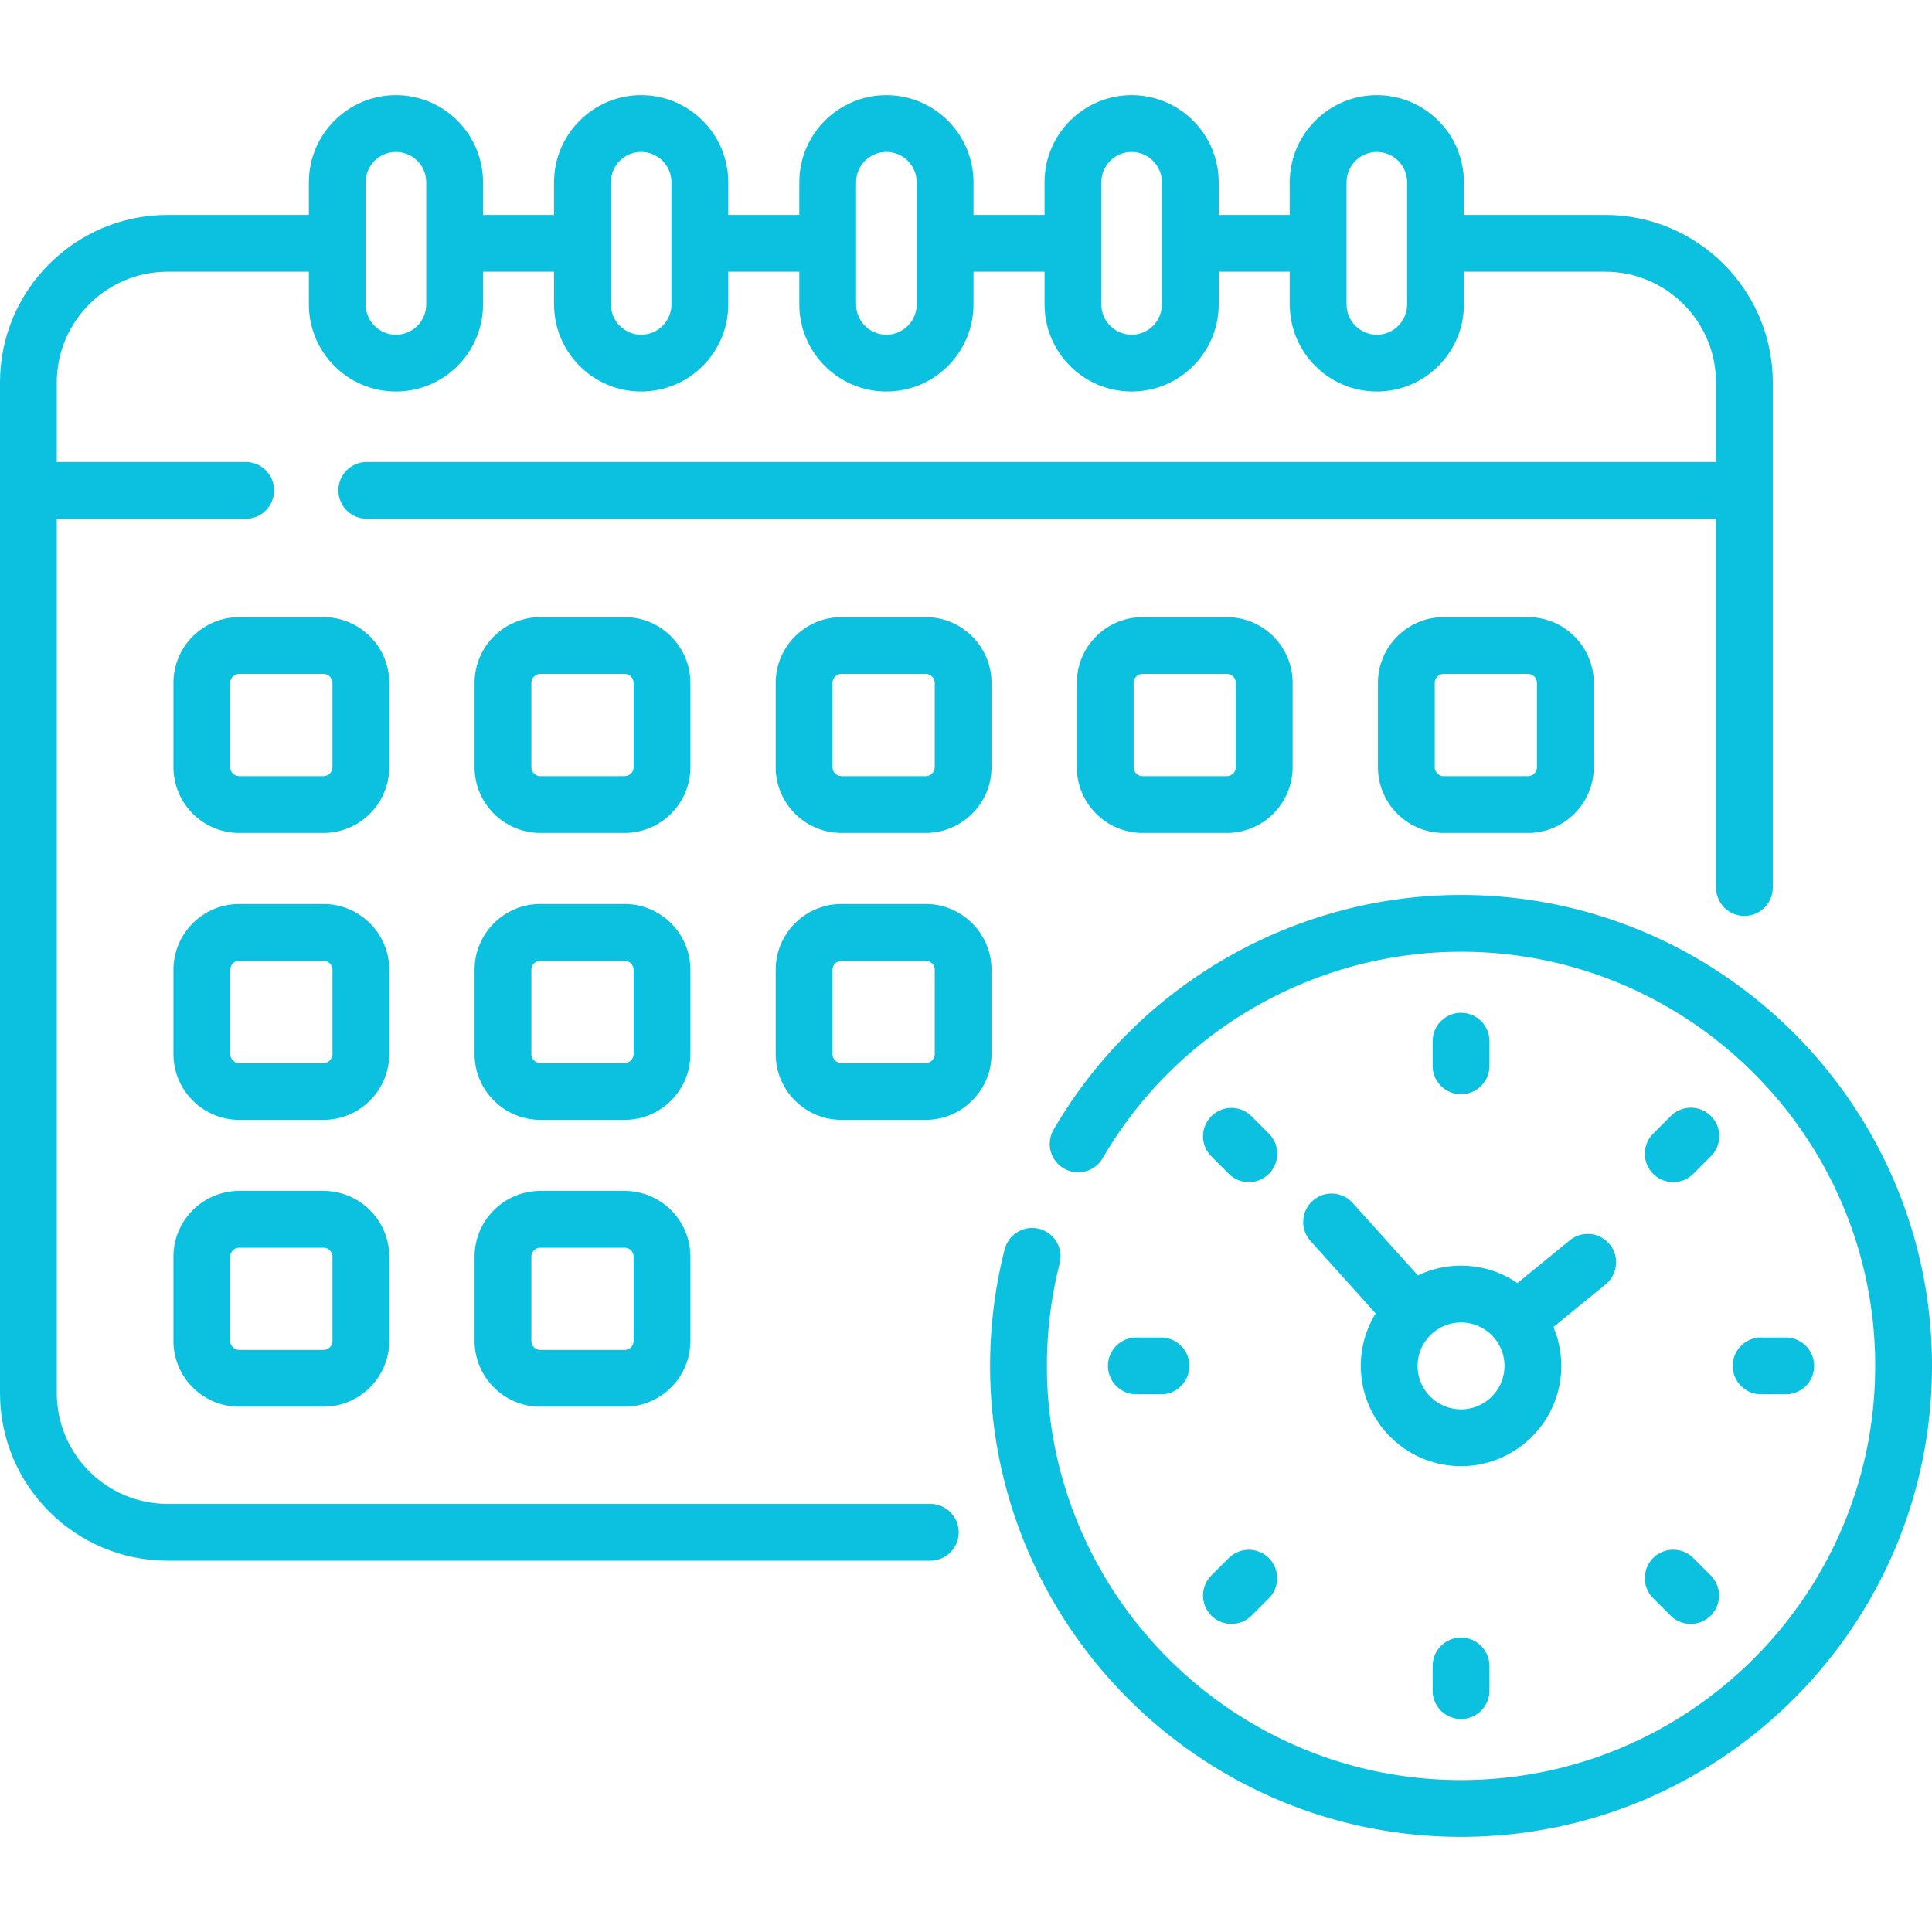
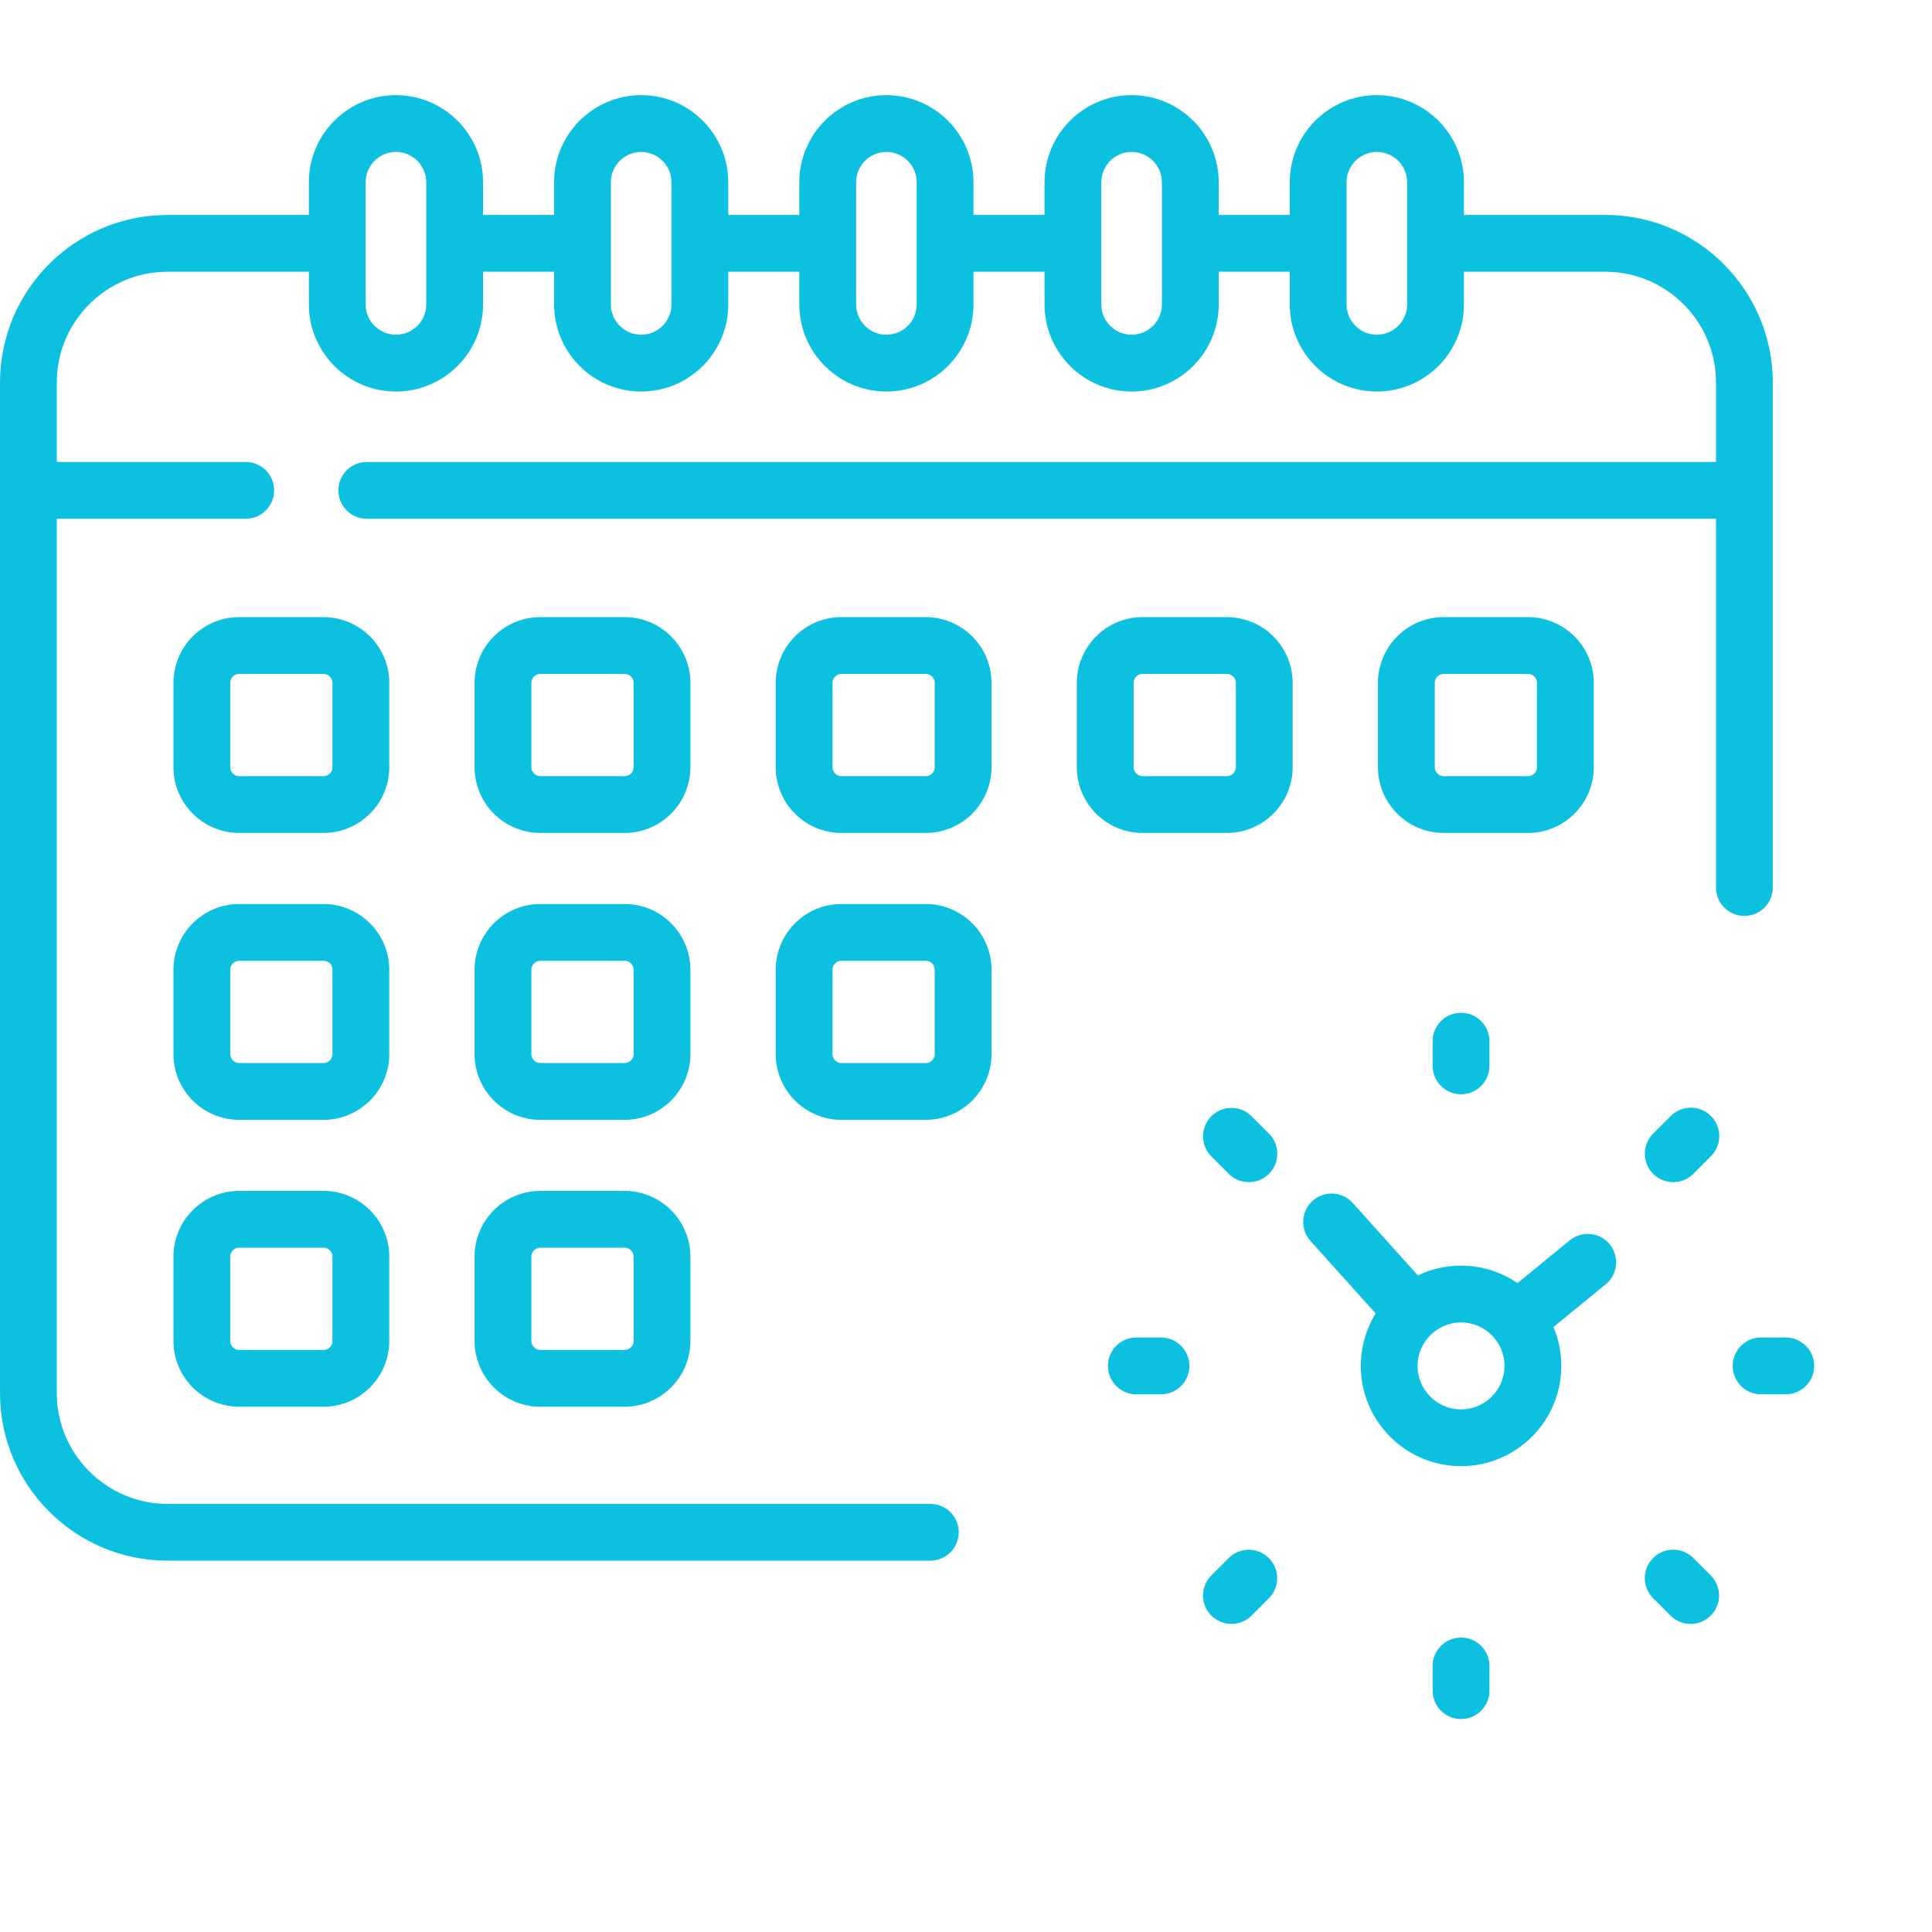
<svg xmlns="http://www.w3.org/2000/svg" version="1.1" width="512" height="512" x="0" y="0" viewBox="0 0 510.202 510.202" style="enable-background:new 0 0 512 512" xml:space="preserve" class="">
  <g>
    <path d="M245.679 397.142H44.252C28.123 397.142 15 384.02 15 367.89V136.997h49.893c4.142 0 7.5-3.357 7.5-7.5s-3.358-7.5-7.5-7.5H15v-20.985c0-16.13 13.123-29.252 29.252-29.252h37.313v8.638c0 12.682 10.317 22.998 22.999 22.998 12.681 0 22.998-10.316 22.998-22.998V71.76h18.762v8.638c0 12.682 10.317 22.998 22.998 22.998S192.32 93.08 192.32 80.398V71.76h18.762v8.638c0 12.682 10.317 22.998 22.999 22.998 12.681 0 22.998-10.316 22.998-22.998V71.76h18.762v8.638c0 12.682 10.317 22.998 22.998 22.998s22.998-10.316 22.998-22.998V71.76H340.6v8.638c0 12.682 10.317 22.998 22.998 22.998s22.998-10.316 22.998-22.998V71.76h37.313c16.129 0 29.252 13.122 29.252 29.252v20.985H96.855c-4.142 0-7.5 3.357-7.5 7.5s3.358 7.5 7.5 7.5H453.16v97.384c0 4.143 3.358 7.5 7.5 7.5s7.5-3.357 7.5-7.5v-133.37c0-24.4-19.852-44.252-44.252-44.252h-37.313v-8.637c0-12.682-10.317-22.998-22.998-22.998s-22.998 10.316-22.998 22.998v8.637h-18.763v-8.637c0-12.682-10.317-22.998-22.998-22.998S275.84 35.441 275.84 48.123v8.637h-18.762v-8.637c0-12.682-10.317-22.998-22.998-22.998-12.682 0-22.999 10.316-22.999 22.998v8.637h-18.762v-8.637c0-12.682-10.317-22.998-22.998-22.998s-22.998 10.316-22.998 22.998v8.637h-18.762v-8.637c0-12.682-10.317-22.998-22.998-22.998-12.682 0-22.999 10.316-22.999 22.998v8.637H44.252C19.852 56.76 0 76.611 0 101.011V367.89c0 24.4 19.852 44.252 44.252 44.252h201.427c4.142 0 7.5-3.357 7.5-7.5s-3.358-7.5-7.5-7.5zm109.92-349.019c0-4.41 3.588-7.998 7.998-7.998s7.998 3.588 7.998 7.998v32.274c0 4.41-3.588 7.998-7.998 7.998s-7.998-3.588-7.998-7.998zm-64.759 0c0-4.41 3.588-7.998 7.998-7.998s7.998 3.588 7.998 7.998v32.274c0 4.41-3.588 7.998-7.998 7.998s-7.998-3.588-7.998-7.998zm-64.758 0c0-4.41 3.588-7.998 7.999-7.998s7.998 3.588 7.998 7.998v32.274c0 4.41-3.588 7.998-7.998 7.998s-7.999-3.588-7.999-7.998zm-64.759 0c0-4.41 3.588-7.998 7.998-7.998s7.998 3.588 7.998 7.998v32.274c0 4.41-3.588 7.998-7.998 7.998s-7.998-3.588-7.998-7.998zm-64.759 0c0-4.41 3.588-7.998 7.999-7.998 4.41 0 7.998 3.588 7.998 7.998v32.274c0 4.41-3.588 7.998-7.998 7.998-4.411 0-7.999-3.588-7.999-7.998z" fill="#0cc1df" opacity="1" data-original="#000000" class="" />
-     <path d="M385.833 236.34c-44.158 0-85.387 23.746-107.6 61.972a7.5 7.5 0 0 0 2.717 10.253 7.498 7.498 0 0 0 10.253-2.716c19.537-33.622 55.797-54.509 94.63-54.509 60.306 0 109.368 49.063 109.368 109.369s-49.063 109.368-109.368 109.368c-60.306 0-109.369-49.063-109.369-109.368 0-9.163 1.137-18.273 3.38-27.078a7.5 7.5 0 0 0-5.417-9.119 7.495 7.495 0 0 0-9.119 5.416 124.838 124.838 0 0 0-3.844 30.781c0 68.577 55.792 124.368 124.369 124.368s124.368-55.791 124.368-124.368S454.41 236.34 385.833 236.34z" fill="#0cc1df" opacity="1" data-original="#000000" class="" />
    <path d="M393.333 281.467v-6.505c0-4.143-3.358-7.5-7.5-7.5s-7.5 3.357-7.5 7.5v6.505a7.5 7.5 0 0 0 15 0zM329.801 312.177a7.5 7.5 0 0 0 5.304-12.802l-4.6-4.601c-2.928-2.929-7.677-2.93-10.606-.001s-2.93 7.677-.001 10.606l4.6 4.601a7.475 7.475 0 0 0 5.303 2.197zM306.591 368.209c4.142 0 7.5-3.357 7.5-7.5s-3.358-7.5-7.5-7.5h-6.505c-4.142 0-7.5 3.357-7.5 7.5s3.358 7.5 7.5 7.5zM319.898 426.644c1.464 1.464 3.384 2.196 5.303 2.196s3.839-.732 5.303-2.196l4.6-4.6a7.5 7.5 0 0 0-10.606-10.607l-4.6 4.6a7.5 7.5 0 0 0 0 10.607zM378.333 439.951v6.505c0 4.143 3.358 7.5 7.5 7.5s7.5-3.357 7.5-7.5v-6.505c0-4.143-3.358-7.5-7.5-7.5s-7.5 3.357-7.5 7.5zM436.563 422.045l4.6 4.6c1.465 1.464 3.384 2.196 5.303 2.196s3.839-.732 5.304-2.197a7.5 7.5 0 0 0 0-10.606l-4.6-4.6a7.5 7.5 0 0 0-10.607.001 7.498 7.498 0 0 0 0 10.606zM471.58 368.209c4.142 0 7.5-3.357 7.5-7.5s-3.358-7.5-7.5-7.5h-6.505c-4.142 0-7.5 3.357-7.5 7.5s3.358 7.5 7.5 7.5zM441.866 312.177a7.478 7.478 0 0 0 5.304-2.197l4.6-4.601a7.5 7.5 0 1 0-10.607-10.605l-4.6 4.601a7.5 7.5 0 0 0 5.303 12.802zM357.286 317.746a7.5 7.5 0 1 0-11.153 10.029l17.156 19.078a26.307 26.307 0 0 0-3.927 13.855c0 14.597 11.875 26.472 26.472 26.472s26.472-11.875 26.472-26.472c0-3.638-.738-7.106-2.072-10.265l13.798-11.283a7.5 7.5 0 0 0-9.496-11.612l-13.806 11.29a26.325 26.325 0 0 0-14.896-4.602 26.3 26.3 0 0 0-11.396 2.583zm40.019 42.963c0 6.325-5.146 11.472-11.472 11.472s-11.472-5.146-11.472-11.472c0-3.361 1.462-6.379 3.772-8.479l.043-.036.046-.046a11.41 11.41 0 0 1 7.61-2.911c6.327 0 11.473 5.147 11.473 11.472zM102.799 180.347c0-9.582-7.795-17.377-17.377-17.377h-22.24c-9.582 0-17.377 7.795-17.377 17.377v22.24c0 9.582 7.795 17.377 17.377 17.377h22.24c9.582 0 17.377-7.795 17.377-17.377zm-15 22.241a2.38 2.38 0 0 1-2.377 2.377h-22.24a2.38 2.38 0 0 1-2.377-2.377v-22.24a2.38 2.38 0 0 1 2.377-2.377h22.24a2.38 2.38 0 0 1 2.377 2.377zM182.32 180.347c0-9.582-7.795-17.377-17.377-17.377h-22.24c-9.582 0-17.377 7.795-17.377 17.377v22.24c0 9.582 7.795 17.377 17.377 17.377h22.24c9.582 0 17.377-7.795 17.377-17.377zm-15 22.241a2.38 2.38 0 0 1-2.377 2.377h-22.24a2.38 2.38 0 0 1-2.377-2.377v-22.24a2.38 2.38 0 0 1 2.377-2.377h22.24a2.38 2.38 0 0 1 2.377 2.377zM222.224 162.97c-9.582 0-17.377 7.795-17.377 17.377v22.24c0 9.582 7.795 17.377 17.377 17.377h22.24c9.582 0 17.377-7.795 17.377-17.377v-22.24c0-9.582-7.795-17.377-17.377-17.377zm24.617 17.377v22.24a2.38 2.38 0 0 1-2.377 2.377h-22.24a2.38 2.38 0 0 1-2.377-2.377v-22.24a2.38 2.38 0 0 1 2.377-2.377h22.24a2.38 2.38 0 0 1 2.377 2.377zM301.745 162.97c-9.582 0-17.377 7.795-17.377 17.377v22.24c0 9.582 7.795 17.377 17.377 17.377h22.24c9.582 0 17.377-7.795 17.377-17.377v-22.24c0-9.582-7.795-17.377-17.377-17.377zm24.617 17.377v22.24a2.38 2.38 0 0 1-2.377 2.377h-22.24a2.38 2.38 0 0 1-2.377-2.377v-22.24a2.38 2.38 0 0 1 2.377-2.377h22.24a2.38 2.38 0 0 1 2.377 2.377zM381.266 162.97c-9.582 0-17.376 7.795-17.376 17.377v22.24c0 9.582 7.795 17.377 17.376 17.377h22.241c9.582 0 17.377-7.795 17.377-17.377v-22.24c0-9.582-7.795-17.377-17.377-17.377zm24.618 17.377v22.24a2.38 2.38 0 0 1-2.377 2.377h-22.241a2.378 2.378 0 0 1-2.376-2.377v-22.24a2.38 2.38 0 0 1 2.376-2.377h22.241a2.38 2.38 0 0 1 2.377 2.377zM102.799 256.108c0-9.582-7.795-17.377-17.377-17.377h-22.24c-9.582 0-17.377 7.795-17.377 17.377v22.24c0 9.582 7.795 17.377 17.377 17.377h22.24c9.582 0 17.377-7.795 17.377-17.377zm-15 22.24a2.38 2.38 0 0 1-2.377 2.377h-22.24a2.38 2.38 0 0 1-2.377-2.377v-22.24a2.38 2.38 0 0 1 2.377-2.377h22.24a2.38 2.38 0 0 1 2.377 2.377zM182.32 256.108c0-9.582-7.795-17.377-17.377-17.377h-22.24c-9.582 0-17.377 7.795-17.377 17.377v22.24c0 9.582 7.795 17.377 17.377 17.377h22.24c9.582 0 17.377-7.795 17.377-17.377zm-15 22.24a2.38 2.38 0 0 1-2.377 2.377h-22.24a2.38 2.38 0 0 1-2.377-2.377v-22.24a2.38 2.38 0 0 1 2.377-2.377h22.24a2.38 2.38 0 0 1 2.377 2.377zM261.841 256.108c0-9.582-7.795-17.377-17.377-17.377h-22.24c-9.582 0-17.377 7.795-17.377 17.377v22.24c0 9.582 7.795 17.377 17.377 17.377h22.24c9.582 0 17.377-7.795 17.377-17.377zm-15 22.24a2.38 2.38 0 0 1-2.377 2.377h-22.24a2.38 2.38 0 0 1-2.377-2.377v-22.24a2.38 2.38 0 0 1 2.377-2.377h22.24a2.38 2.38 0 0 1 2.377 2.377zM85.422 314.492h-22.24c-9.582 0-17.377 7.795-17.377 17.377v22.24c0 9.582 7.795 17.377 17.377 17.377h22.24c9.582 0 17.377-7.795 17.377-17.377v-22.24c0-9.582-7.795-17.377-17.377-17.377zm2.377 39.617a2.38 2.38 0 0 1-2.377 2.377h-22.24a2.38 2.38 0 0 1-2.377-2.377v-22.24a2.38 2.38 0 0 1 2.377-2.377h22.24a2.38 2.38 0 0 1 2.377 2.377zM164.943 314.492h-22.24c-9.582 0-17.377 7.795-17.377 17.377v22.24c0 9.582 7.795 17.377 17.377 17.377h22.24c9.582 0 17.377-7.795 17.377-17.377v-22.24c0-9.582-7.795-17.377-17.377-17.377zm2.377 39.617a2.38 2.38 0 0 1-2.377 2.377h-22.24a2.38 2.38 0 0 1-2.377-2.377v-22.24a2.38 2.38 0 0 1 2.377-2.377h22.24a2.38 2.38 0 0 1 2.377 2.377z" fill="#0cc1df" opacity="1" data-original="#000000" class="" />
  </g>
</svg>